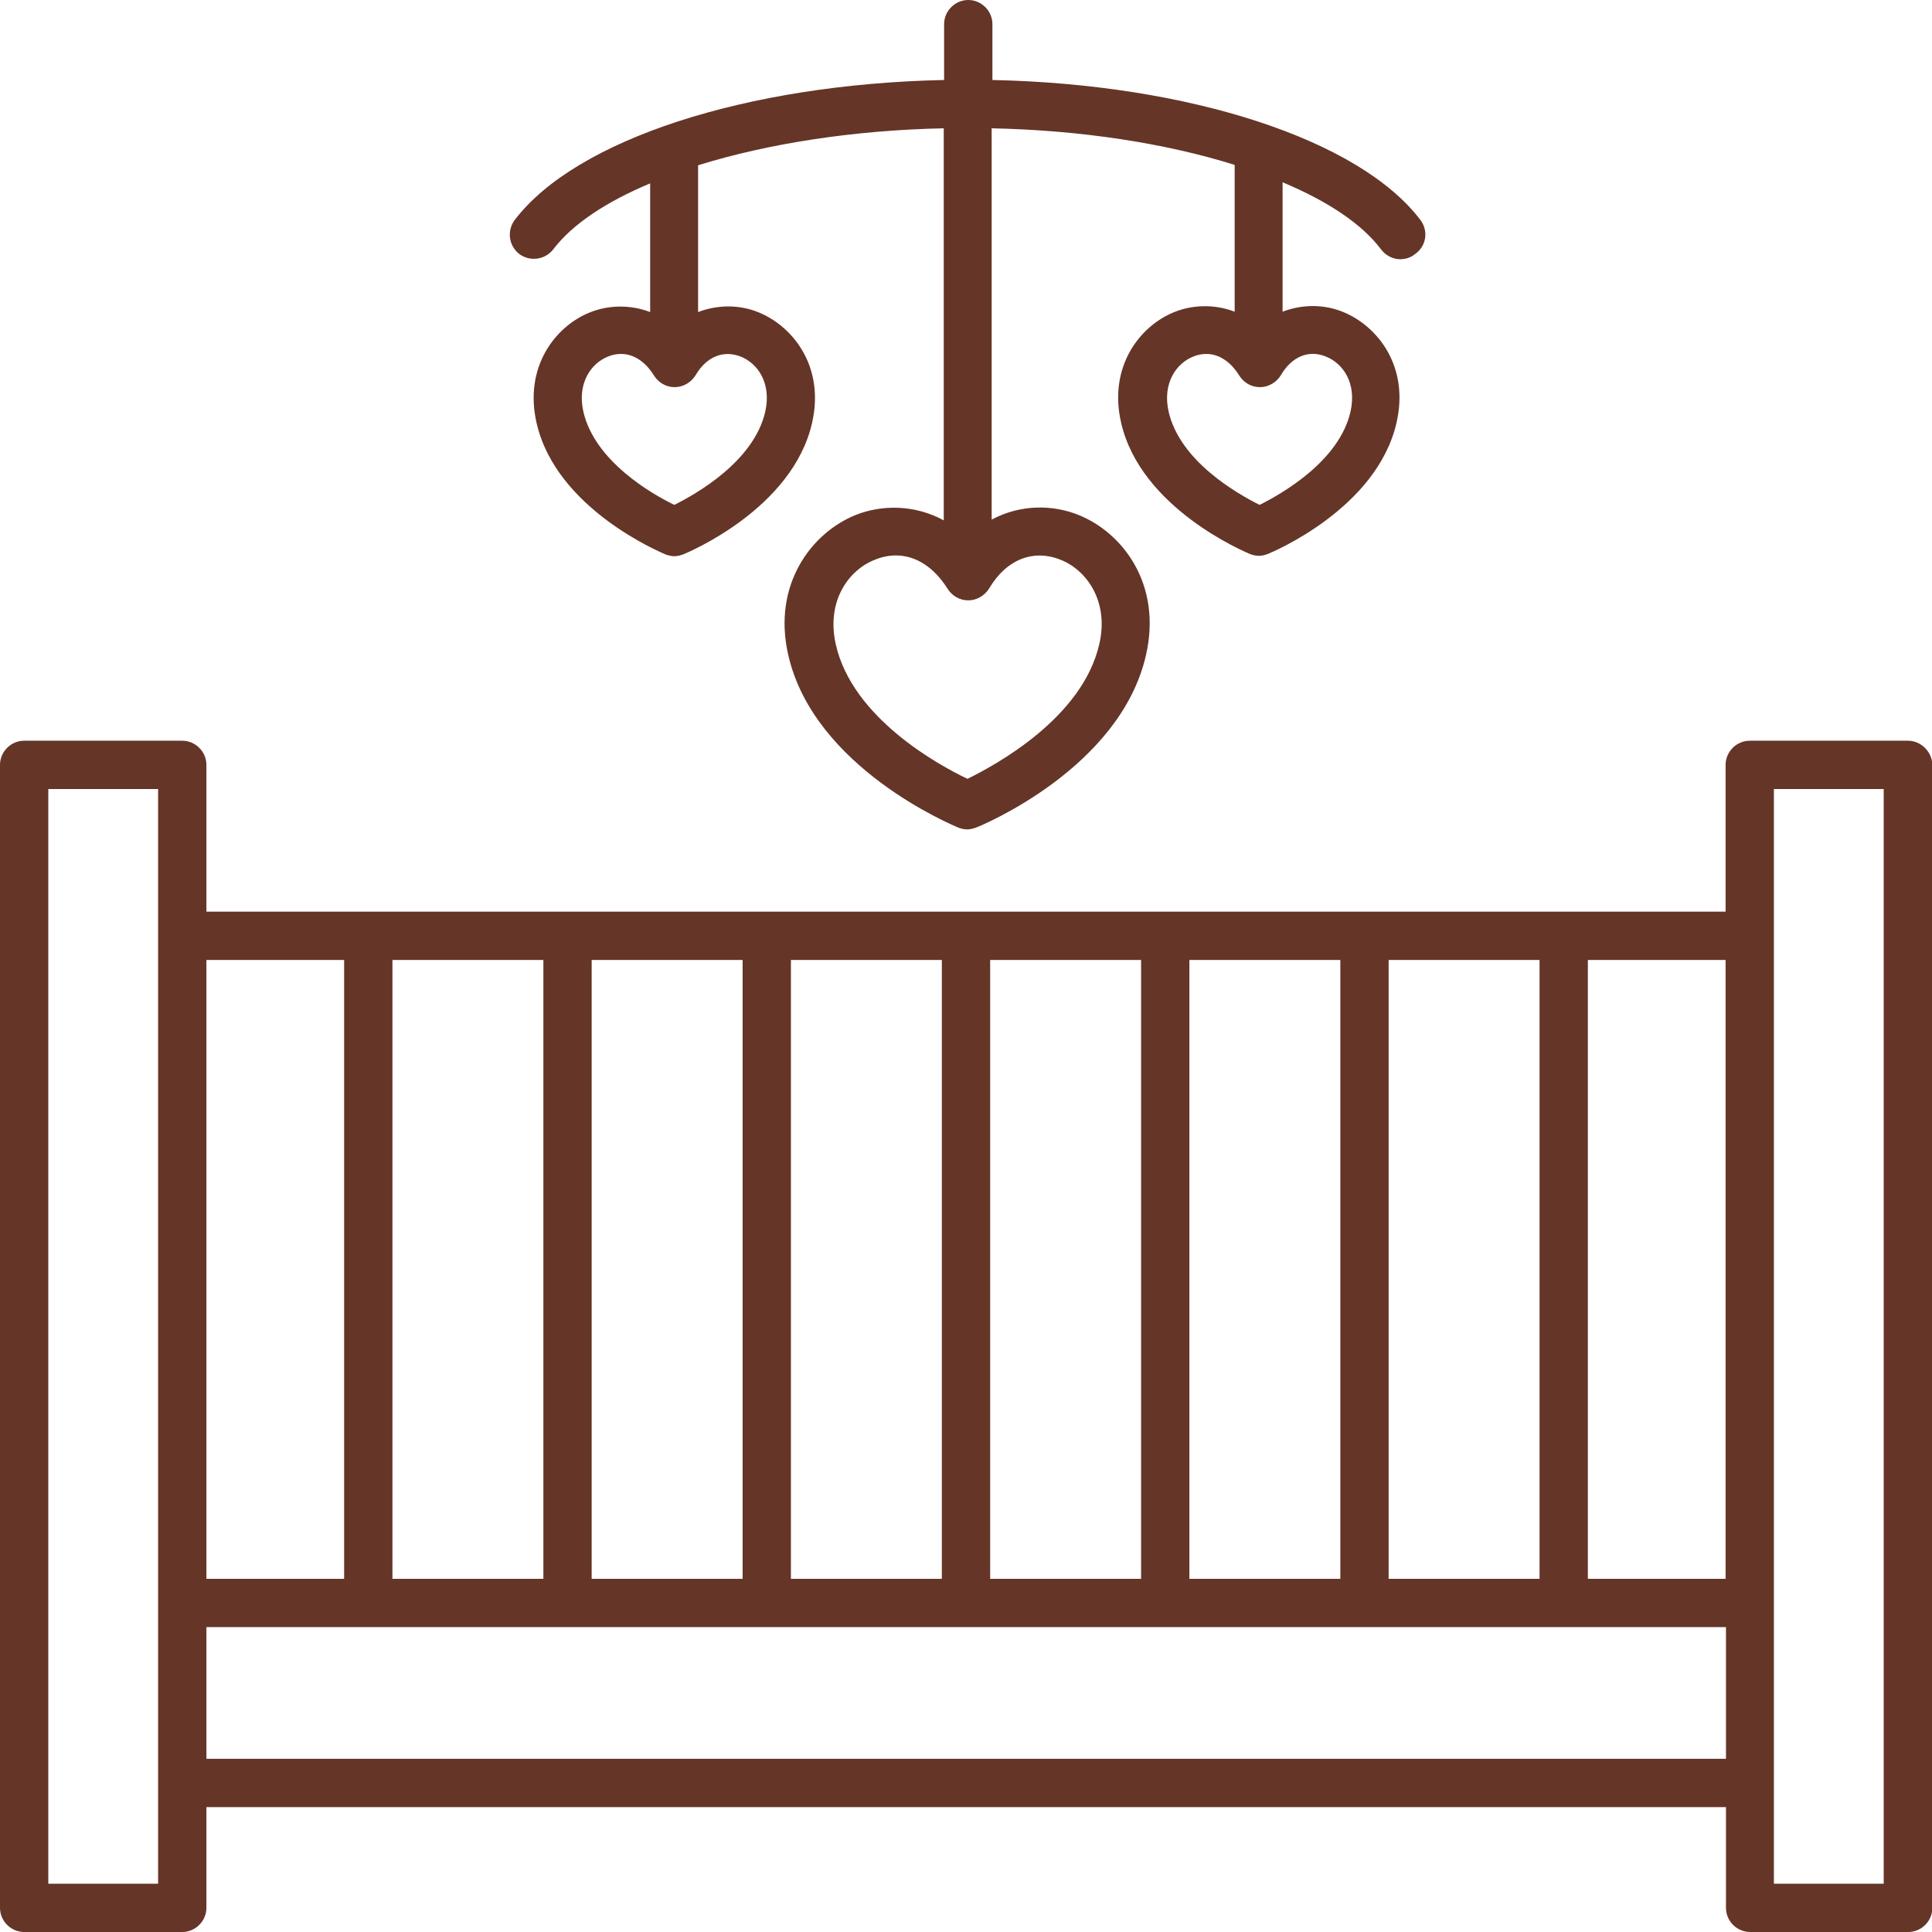
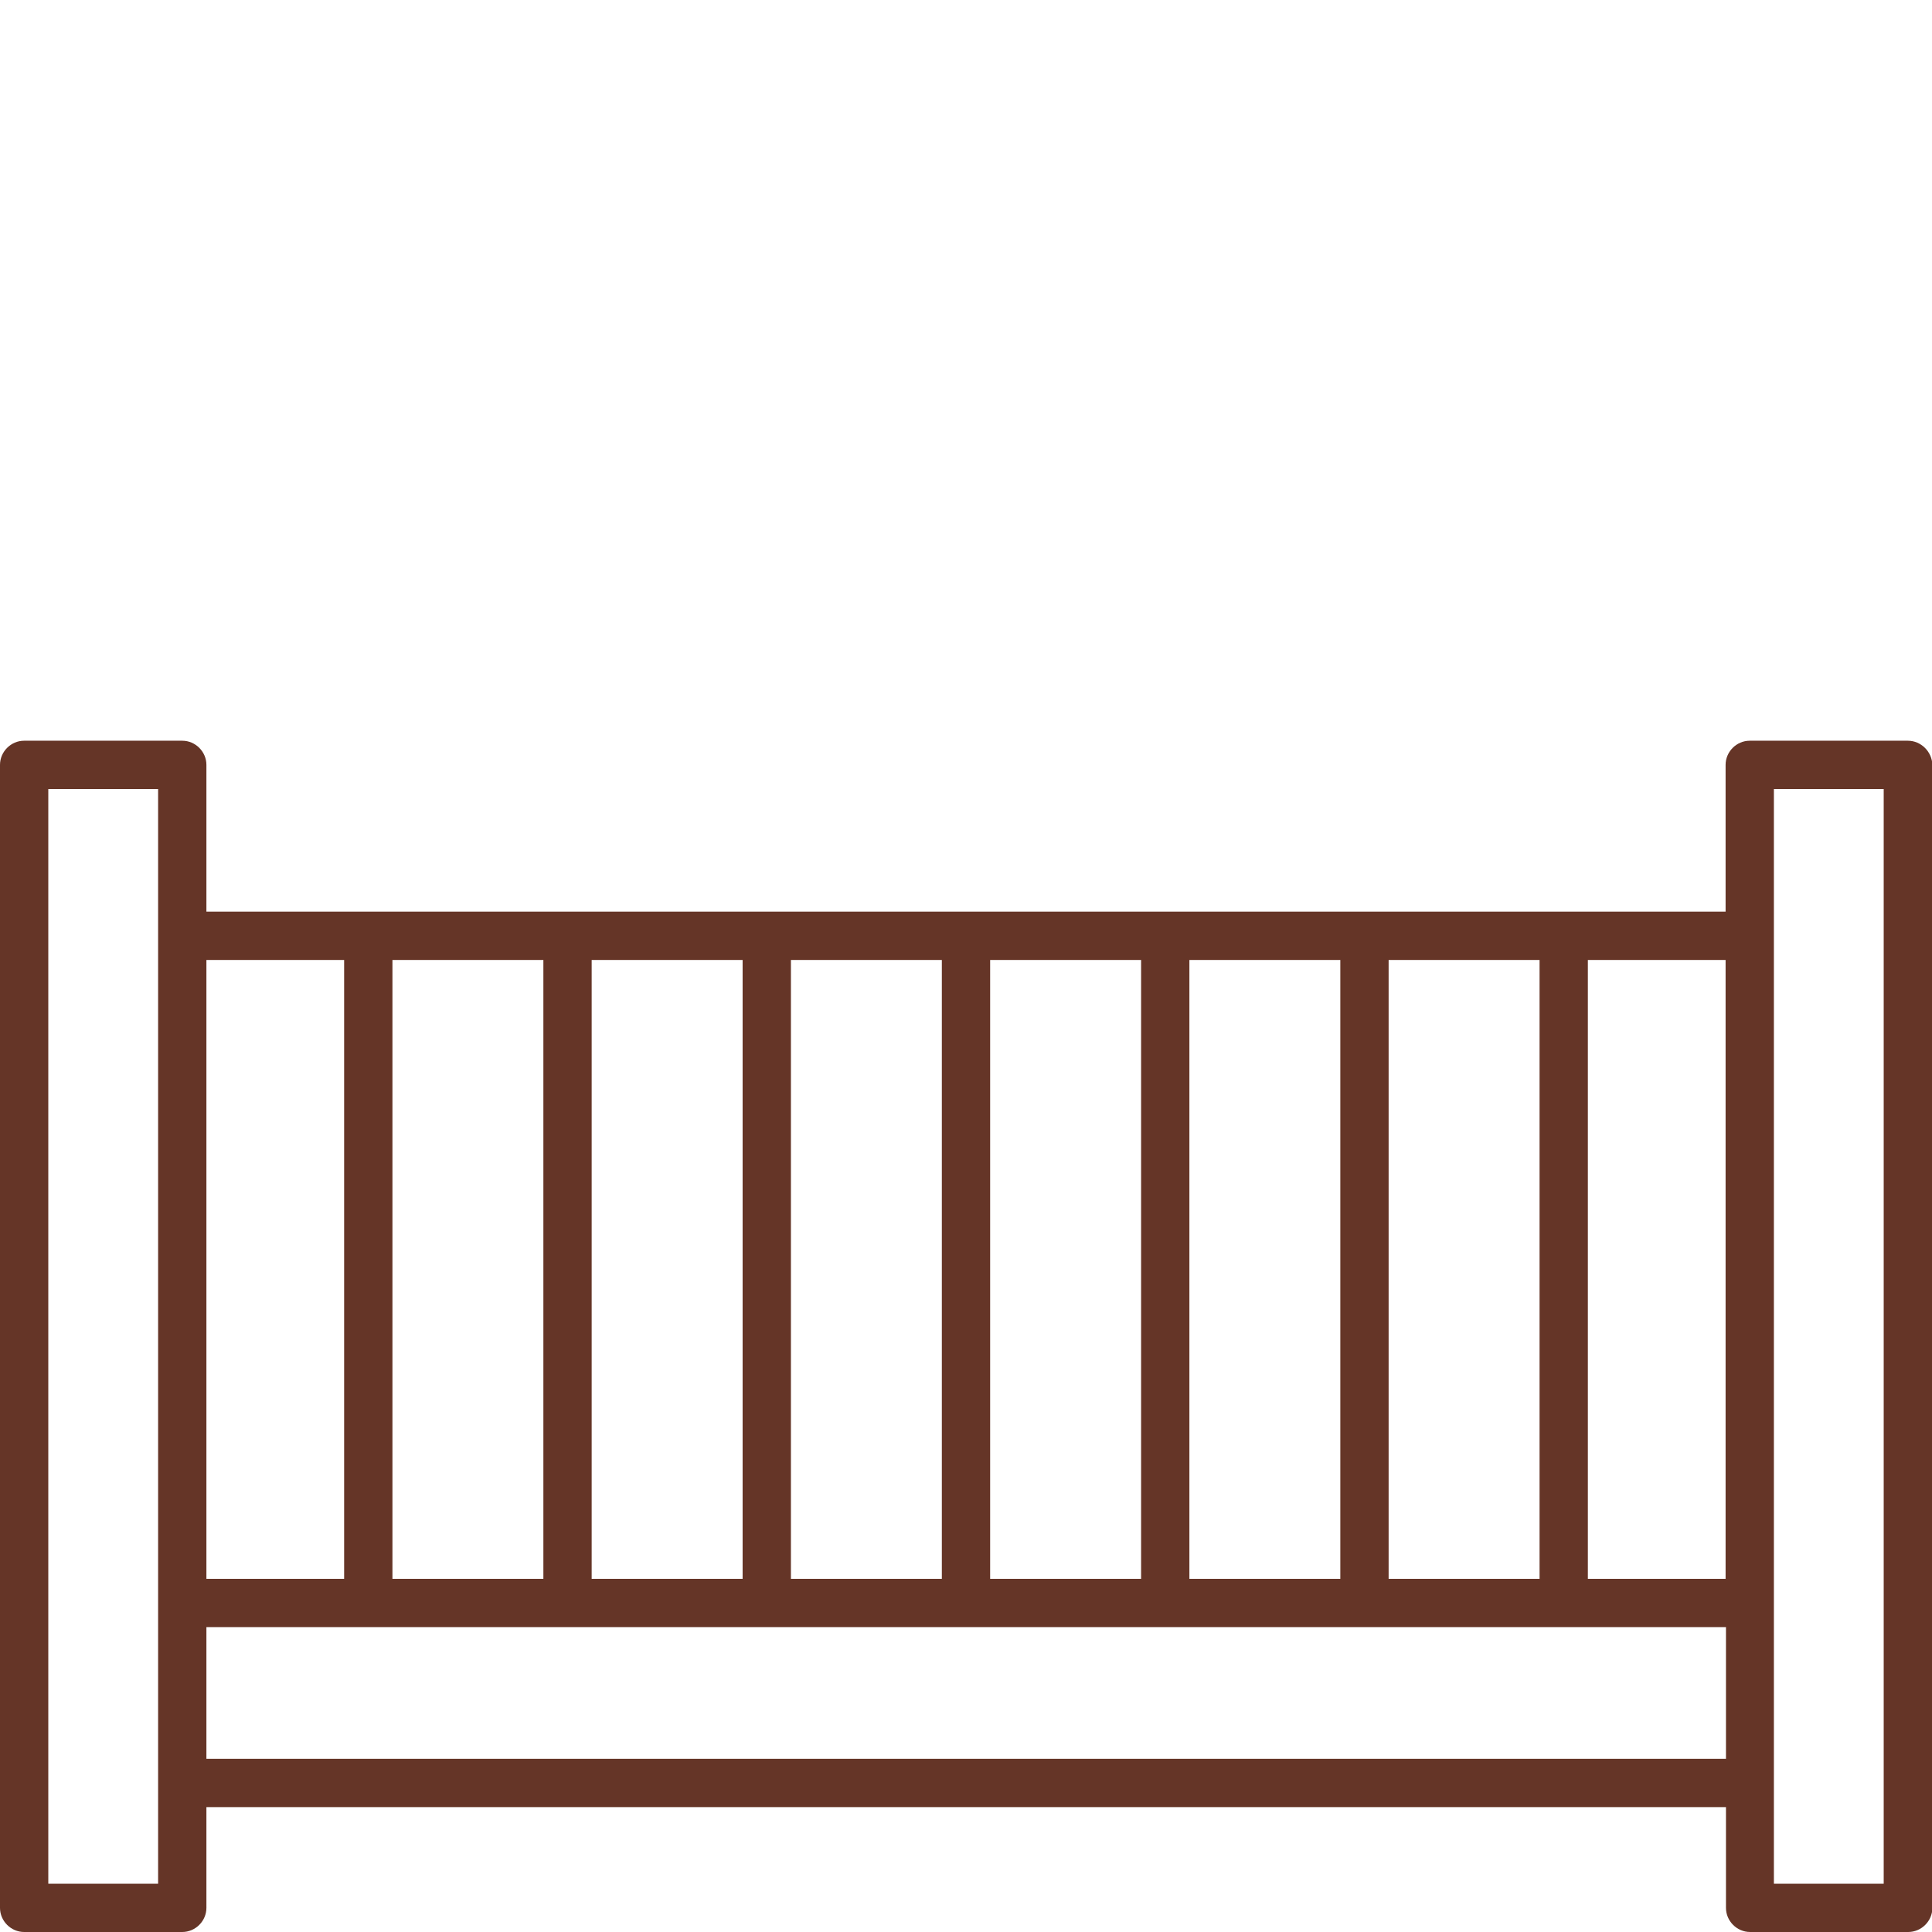
<svg xmlns="http://www.w3.org/2000/svg" version="1.1" id="Calque_1" x="0px" y="0px" viewBox="0 0 512 512" style="enable-background:new 0 0 512 512;" xml:space="preserve">
  <style type="text/css">
	.st0{fill:#653527;}
</style>
  <g>
    <g>
      <g>
-         <path class="st0" d="M376.5,58.4C360.4,37,315.3,22.3,263,21.2V6.4c0-3.5-2.9-6.4-6.4-6.4c-3.5,0-6.4,2.9-6.4,6.4v14.8     c-52.3,1.1-97.5,15.7-113.8,37.1c-2.1,2.8-1.6,6.8,1.2,9c2.8,2.1,6.8,1.6,9-1.2c5.1-6.7,14-12.6,25.7-17.5v34.1     c-5.5-2.1-11.3-1.8-16,0.1c-9.2,3.7-17.5,14.5-14.1,29.3c5.2,22.8,33,34.3,34.1,34.8c0.8,0.3,1.6,0.5,2.4,0.5s1.6-0.2,2.4-0.5     c1.2-0.5,28.9-12,34.1-34.8c3.4-14.8-4.9-25.5-14.1-29.3c-4.8-2-10.6-2.2-16.1-0.1V43.8c18.3-5.7,41-9.3,65.1-9.8v103.9     c-7.7-4.2-16.4-4.2-23.4-1.4c-11.6,4.7-22.1,18.4-17.8,37.1c6.8,29.8,43.4,45,45,45.7c0.8,0.3,1.6,0.5,2.4,0.5     c0.8,0,1.6-0.2,2.4-0.5c1.6-0.6,38.2-15.8,45-45.7c4.3-18.8-6.2-32.4-17.8-37.1c-6.9-2.8-15.4-2.9-23.1,1.2V34     c23.9,0.5,46.2,4,64.4,9.7v38.9c-5.5-2.1-11.3-1.8-16,0.1c-9.2,3.7-17.5,14.5-14.1,29.3c5.2,22.8,33,34.3,34.1,34.8     c0.8,0.3,1.6,0.5,2.4,0.5c0.8,0,1.6-0.2,2.4-0.5c1.2-0.5,28.9-12,34.1-34.8c3.4-14.8-4.9-25.5-14.1-29.3     c-4.8-2-10.6-2.2-16.1-0.1V48.3c11.9,5,21,11,26.1,17.8c1.3,1.7,3.2,2.6,5.1,2.6c1.3,0,2.7-0.4,3.8-1.3     C378,65.3,378.6,61.3,376.5,58.4z M196.3,94.5c4.5,1.8,8.2,7,6.5,14.6c-3,13.1-18.1,21.7-24.1,24.7c-6-2.9-21.1-11.6-24.1-24.7     c-1.7-7.5,2-12.8,6.5-14.6c1.2-0.5,2.3-0.7,3.5-0.7c3.3,0,6.4,2,8.7,5.7c1.2,1.9,3.2,3.1,5.5,3.1c2.2,0,4.3-1.2,5.5-3.1     C187.2,94.5,191.7,92.7,196.3,94.5z M281.2,148.4c6.7,2.7,12.8,10.9,10.1,22.4c-4.5,19.5-27.4,31.9-34.9,35.6     c-7.6-3.6-30.5-16.1-34.9-35.6c-2.6-11.5,3.4-19.7,10.2-22.4c1.9-0.8,3.8-1.2,5.7-1.2c5.3,0,10.1,3.1,13.7,8.8     c1.2,1.9,3.2,3.1,5.5,3.1c2.2,0,4.3-1.2,5.5-3.1C266.7,148.2,273.9,145.4,281.2,148.4z M351.4,94.5c4.5,1.8,8.2,7,6.5,14.6     c-3,13.1-18.1,21.7-24.1,24.7c-6-3-21.1-11.6-24.1-24.7c-1.7-7.5,2-12.8,6.5-14.6c1.2-0.5,2.3-0.7,3.5-0.7c3.3,0,6.4,2,8.7,5.7     c1.2,1.9,3.2,3.1,5.5,3.1c2.2,0,4.3-1.2,5.5-3.1C342.3,94.5,346.8,92.6,351.4,94.5z" />
-       </g>
+         </g>
    </g>
    <g>
      <g>
-         <path class="st0" d="M505.6,196.3h-41.9c-3.5,0-6.4,2.9-6.4,6.4v38.9H54.7v-38.9c0-3.5-2.9-6.4-6.4-6.4H6.4     c-3.5,0-6.4,2.9-6.4,6.4v302.9c0,3.5,2.9,6.4,6.4,6.4h41.9c3.5,0,6.4-2.9,6.4-6.4v-26.7h402.7v26.7c0,3.5,2.9,6.4,6.4,6.4h41.9     c3.5,0,6.4-2.9,6.4-6.4V202.7C512,199.2,509.1,196.3,505.6,196.3z M41.9,499.2H12.8V209.1h29.1V499.2z M368,254.4h40v164h-40     V254.4z M315.2,254.4h40v164h-40V254.4z M262.4,254.4h40v164h-40V254.4z M209.6,254.4h40v164h-40V254.4z M156.8,254.4h40v164h-40     V254.4z M104,254.4h40v164h-40V254.4z M54.7,254.4h36.5v164H54.7V254.4z M457.3,466.1H54.7v-34.9h402.7V466.1z M457.3,418.4     h-36.5v-164h36.5V418.4z M499.2,499.2h-29.1V209.1h29.1V499.2z" />
+         <path class="st0" d="M505.6,196.3h-41.9c-3.5,0-6.4,2.9-6.4,6.4v38.9H54.7v-38.9c0-3.5-2.9-6.4-6.4-6.4H6.4     c-3.5,0-6.4,2.9-6.4,6.4v302.9c0,3.5,2.9,6.4,6.4,6.4h41.9c3.5,0,6.4-2.9,6.4-6.4v-26.7h402.7v26.7c0,3.5,2.9,6.4,6.4,6.4h41.9     c3.5,0,6.4-2.9,6.4-6.4V202.7C512,199.2,509.1,196.3,505.6,196.3z M41.9,499.2H12.8V209.1h29.1V499.2z M368,254.4h40v164h-40     V254.4z M315.2,254.4h40v164h-40V254.4z M262.4,254.4h40v164h-40V254.4z M209.6,254.4h40v164h-40V254.4z M156.8,254.4h40v164h-40     V254.4z M104,254.4h40v164h-40V254.4z M54.7,254.4h36.5v164H54.7V254.4z M457.3,466.1H54.7v-34.9h402.7V466.1z M457.3,418.4     h-36.5v-164h36.5V418.4z M499.2,499.2h-29.1V209.1h29.1z" />
      </g>
    </g>
  </g>
</svg>